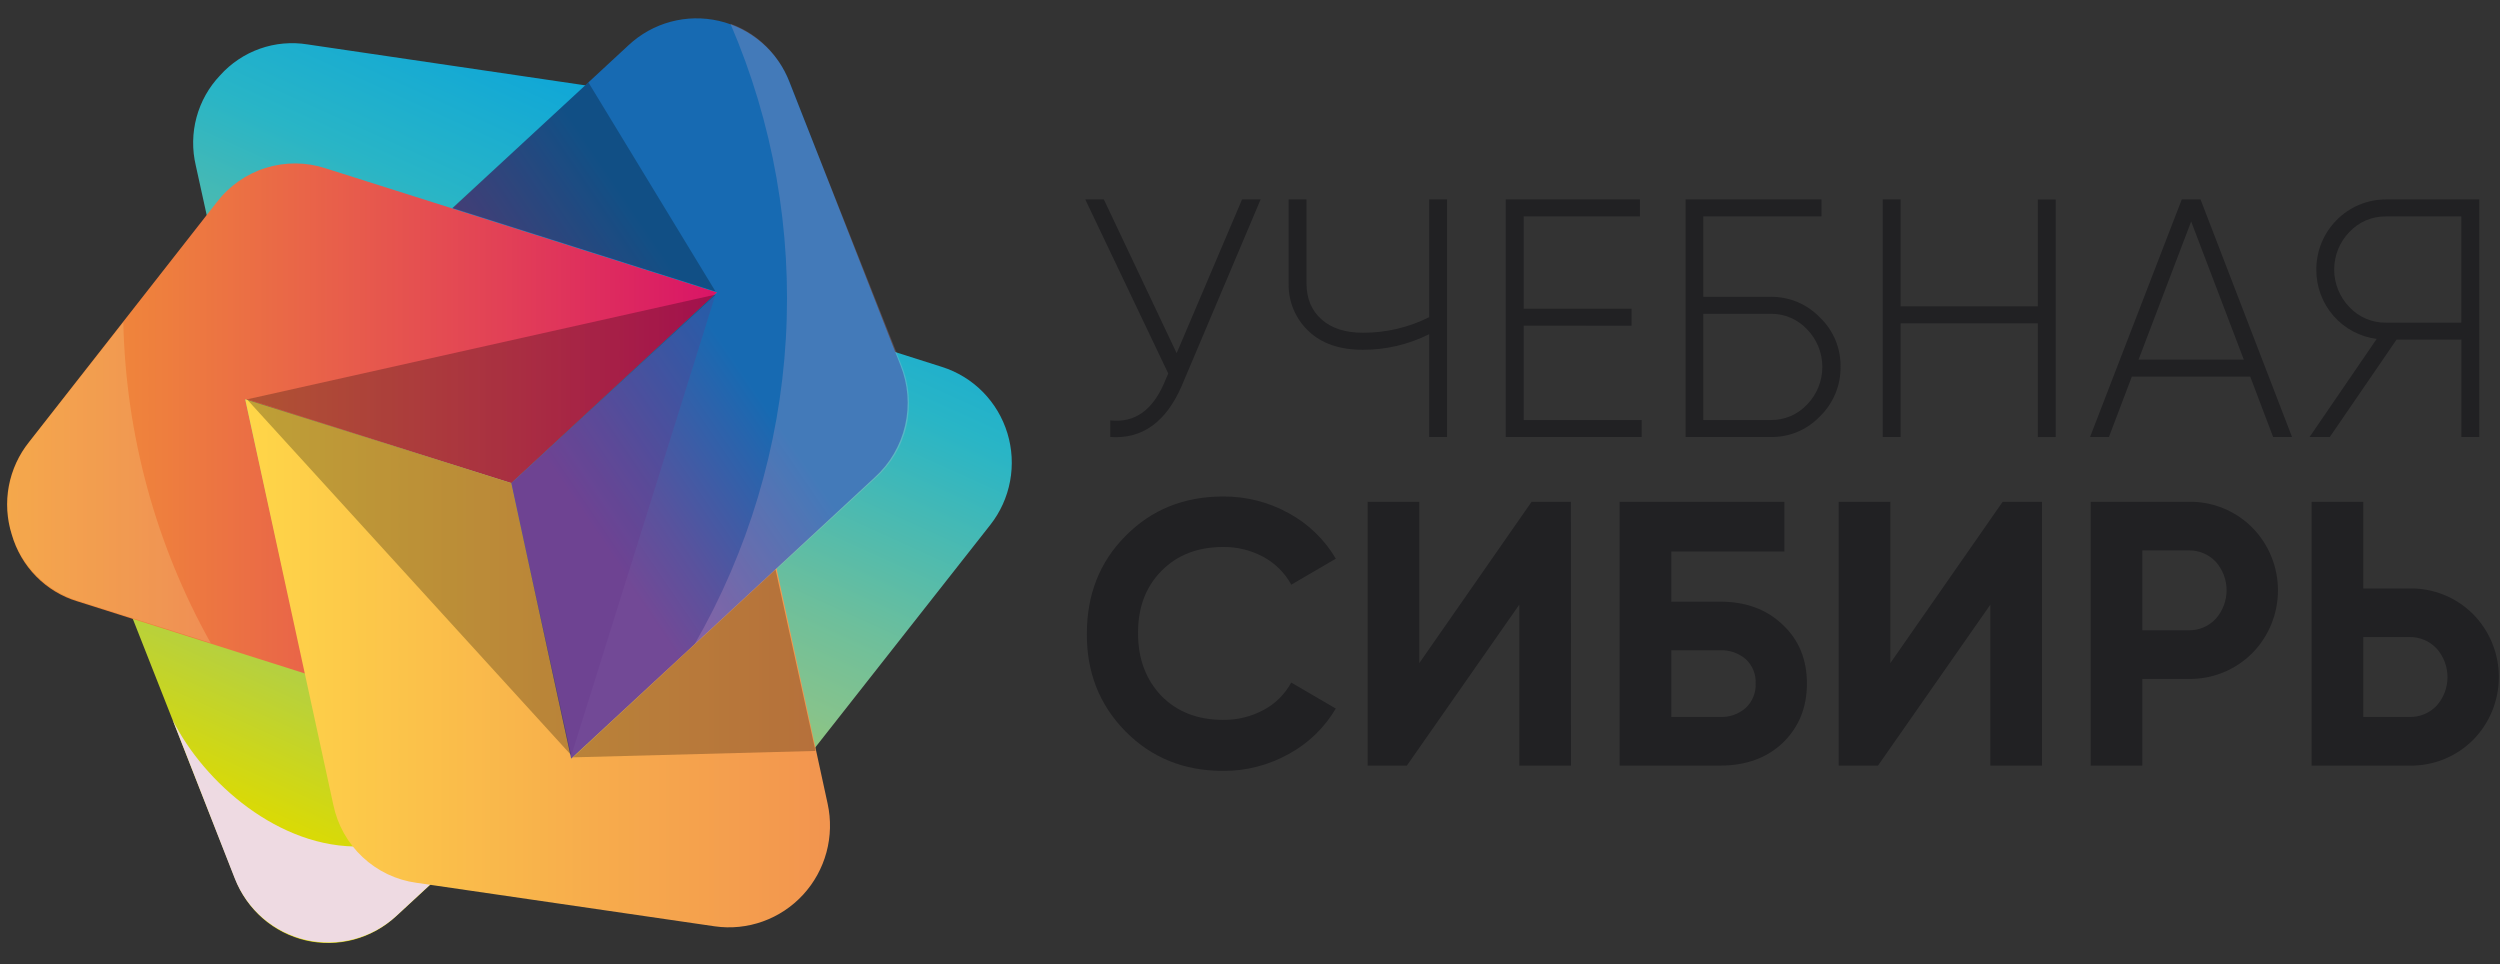
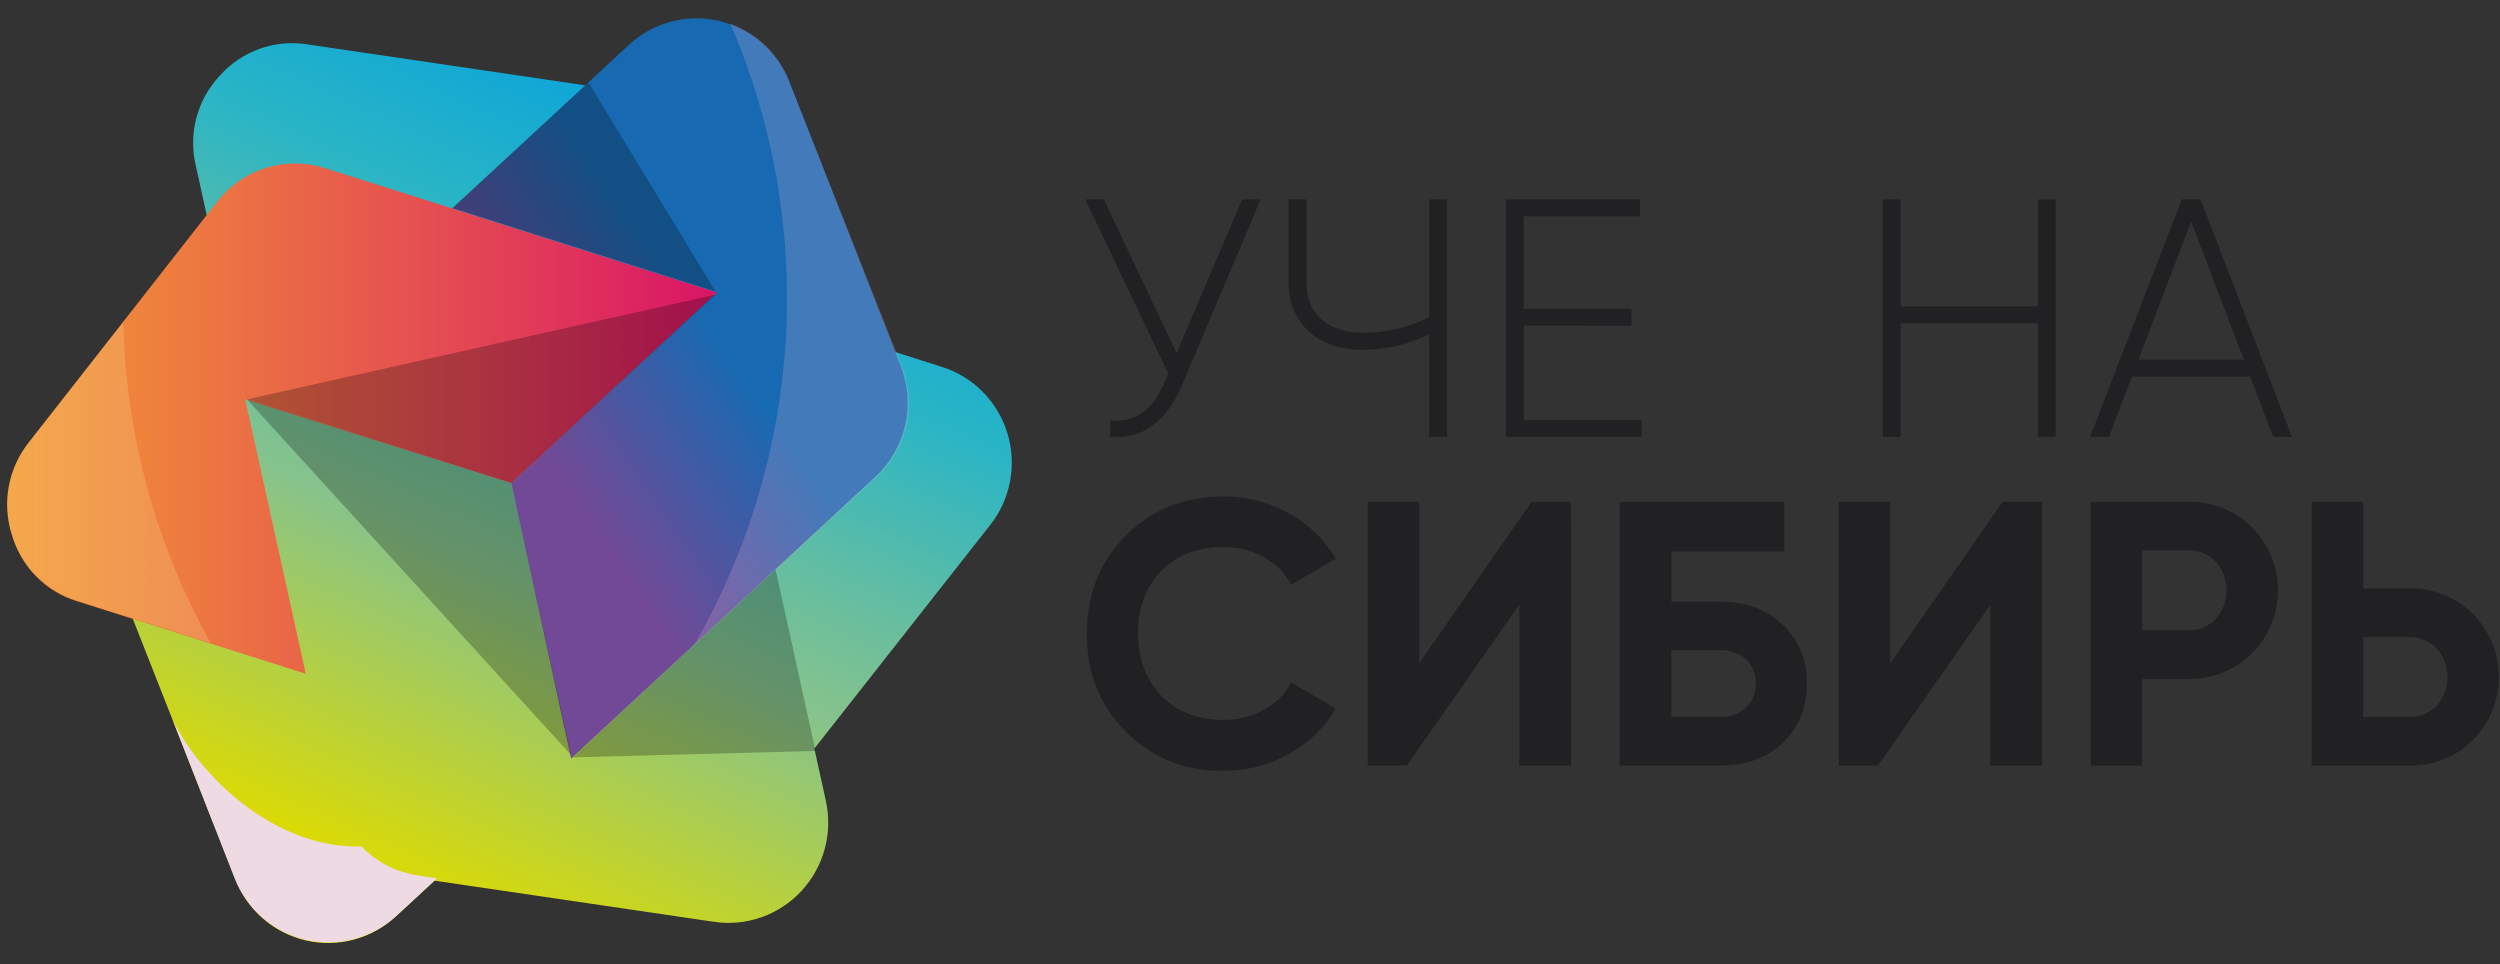
<svg xmlns="http://www.w3.org/2000/svg" width="140" height="54" viewBox="0 0 140 54" fill="none">
  <rect x="0" y="0" width="140" height="54" fill="#333333" stroke="none" />
  <g clip-path="url(#clip0_163_248)">
    <path fill-rule="evenodd" clip-rule="evenodd" d="M11.612 12.214L10.963 9.264C10.753 8.376 10.768 7.449 11.006 6.568C11.244 5.687 11.697 4.88 12.325 4.221C12.932 3.544 13.698 3.03 14.554 2.727C15.409 2.424 16.326 2.342 17.221 2.487L32.889 4.796H32.93L35.09 2.804C35.757 2.189 36.563 1.747 37.437 1.515C38.312 1.283 39.23 1.268 40.111 1.472C40.992 1.676 41.812 2.093 42.498 2.686C43.184 3.279 43.716 4.032 44.049 4.878L49.873 19.633L49.899 19.642L52.756 20.549C53.619 20.822 54.403 21.303 55.04 21.949C55.677 22.596 56.149 23.388 56.414 24.259C56.68 25.13 56.731 26.052 56.564 26.947C56.397 27.842 56.016 28.683 55.454 29.396L45.635 41.882L45.604 41.92L46.249 44.849C46.445 45.737 46.422 46.661 46.185 47.539C45.947 48.417 45.501 49.224 44.885 49.891C44.269 50.557 43.501 51.063 42.648 51.364C41.795 51.666 40.882 51.755 39.987 51.622L24.337 49.318L22.149 51.334C21.482 51.949 20.676 52.391 19.801 52.623C18.927 52.855 18.009 52.87 17.127 52.666C16.246 52.462 15.427 52.045 14.74 51.452C14.054 50.858 13.521 50.106 13.188 49.26L7.361 34.463L4.495 33.553C3.633 33.279 2.85 32.798 2.213 32.152C1.576 31.506 1.105 30.714 0.839 29.843C0.574 28.973 0.523 28.051 0.69 27.157C0.857 26.262 1.237 25.422 1.799 24.708L11.612 12.214Z" fill="url(#paint0_linear_163_248)" />
    <g style="mix-blend-mode:overlay" opacity="0.96">
      <path fill-rule="evenodd" clip-rule="evenodd" d="M9.67 40.315L13.142 49.185C13.478 50.043 14.017 50.806 14.711 51.407C15.405 52.008 16.235 52.431 17.128 52.637C18.021 52.843 18.95 52.827 19.836 52.591C20.721 52.355 21.536 51.904 22.21 51.28L24.471 49.185C23.178 48.995 22.284 48.917 21.135 48.15C20.812 47.933 20.514 47.682 20.243 47.401C15.644 47.541 11.414 43.815 9.67 40.315Z" fill="#EEDAEB" />
    </g>
    <path fill-rule="evenodd" clip-rule="evenodd" d="M1.635 24.741L12.133 11.332C12.83 10.417 13.791 9.743 14.884 9.402C15.978 9.061 17.149 9.07 18.238 9.427L40.165 16.375L28.634 27.052L13.732 22.362L17.12 37.729L4.336 33.677C3.461 33.414 2.666 32.933 2.023 32.279C1.381 31.626 0.912 30.82 0.66 29.936C0.381 29.057 0.324 28.122 0.494 27.215C0.665 26.308 1.057 25.458 1.635 24.741Z" fill="url(#paint1_linear_163_248)" />
-     <path fill-rule="evenodd" clip-rule="evenodd" d="M40.032 51.875L23.329 49.438C22.196 49.285 21.138 48.78 20.302 47.995C19.466 47.21 18.893 46.182 18.663 45.055L13.732 22.362L28.635 27.052L31.985 42.483L43.473 31.78L46.348 45.01C46.544 45.908 46.522 46.84 46.282 47.728C46.043 48.615 45.593 49.431 44.973 50.105C44.352 50.78 43.579 51.293 42.718 51.601C41.858 51.909 40.936 52.004 40.032 51.875Z" fill="url(#paint2_linear_163_248)" />
    <path fill-rule="evenodd" clip-rule="evenodd" d="M44.219 4.603L50.423 20.45C50.852 21.52 50.945 22.697 50.687 23.821C50.429 24.945 49.834 25.962 48.982 26.734L31.984 42.483L28.634 27.052L40.164 16.375L25.332 11.671L35.201 2.529C35.87 1.905 36.679 1.455 37.56 1.218C38.44 0.981 39.365 0.964 40.253 1.168C41.142 1.372 41.968 1.791 42.659 2.389C43.35 2.987 43.886 3.746 44.219 4.6" fill="url(#paint3_linear_163_248)" />
    <g style="mix-blend-mode:overlay" opacity="0.2">
      <path fill-rule="evenodd" clip-rule="evenodd" d="M44.189 4.567L50.486 20.453C50.924 21.522 51.021 22.702 50.765 23.829C50.508 24.956 49.911 25.976 49.054 26.746L38.879 36.109C41.899 30.876 43.656 25.003 44.008 18.962C44.359 12.921 43.297 6.882 40.905 1.33C41.652 1.599 42.332 2.028 42.899 2.587C43.466 3.145 43.906 3.821 44.189 4.567Z" fill="#F5B9D5" />
    </g>
    <g style="mix-blend-mode:overlay" opacity="0.2">
      <path fill-rule="evenodd" clip-rule="evenodd" d="M1.618 24.782L6.905 18.048C7.044 24.347 8.724 30.515 11.796 36.004L4.319 33.629C3.456 33.356 2.673 32.876 2.035 32.23C1.398 31.584 0.926 30.791 0.66 29.921C0.395 29.051 0.343 28.129 0.51 27.234C0.677 26.339 1.057 25.499 1.618 24.785" fill="#FAF2A3" />
    </g>
    <g style="mix-blend-mode:multiply" opacity="0.25">
      <g style="mix-blend-mode:multiply">
        <path fill-rule="evenodd" clip-rule="evenodd" d="M40.071 16.326L25.332 11.646L32.953 4.616L40.071 16.326Z" fill="black" />
      </g>
      <g style="mix-blend-mode:multiply">
-         <path fill-rule="evenodd" clip-rule="evenodd" d="M31.992 42.324L28.633 27.055L40.062 16.519L31.992 42.324Z" fill="#633188" />
-       </g>
+         </g>
      <g style="mix-blend-mode:multiply">
        <path fill-rule="evenodd" clip-rule="evenodd" d="M40.09 16.492L28.634 27.055L13.854 22.359L40.09 16.492Z" fill="black" />
      </g>
      <g style="mix-blend-mode:multiply">
        <path fill-rule="evenodd" clip-rule="evenodd" d="M13.816 22.347L28.632 27.055L31.983 42.285L13.816 22.347Z" fill="black" />
      </g>
      <g style="mix-blend-mode:multiply">
        <path fill-rule="evenodd" clip-rule="evenodd" d="M32.088 42.411L43.43 31.889L45.669 42.053L32.088 42.411Z" fill="black" />
      </g>
    </g>
    <path d="M65.892 19.778L69.555 11.168H70.595L66.195 21.565C65.313 23.63 63.973 24.599 62.174 24.472V23.541C63.521 23.694 64.528 22.996 65.195 21.447L65.421 20.914L60.775 11.168H61.816L65.892 19.778Z" fill="#212123" />
    <path d="M80.034 17.763V11.168H81.035V24.472H80.034V18.714C78.88 19.293 77.608 19.592 76.318 19.588C75.021 19.588 74.008 19.239 73.278 18.541C72.914 18.199 72.627 17.783 72.435 17.321C72.243 16.859 72.15 16.361 72.163 15.861V11.168H73.164V15.861C73.164 16.711 73.444 17.386 74.005 17.885C74.566 18.385 75.337 18.634 76.318 18.633C77.607 18.639 78.88 18.34 80.034 17.763Z" fill="#212123" />
    <path d="M85.326 18.238V23.522H91.935V24.472H84.322V11.168H91.837V12.12H85.326V17.29H91.368V18.24L85.326 18.238Z" fill="#212123" />
-     <path d="M95.386 16.622H99.163C99.676 16.616 100.186 16.716 100.66 16.915C101.134 17.115 101.562 17.41 101.919 17.782C102.29 18.136 102.584 18.564 102.782 19.038C102.98 19.513 103.079 20.024 103.071 20.538C103.077 21.056 102.979 21.569 102.78 22.046C102.582 22.524 102.289 22.955 101.919 23.314C101.564 23.688 101.136 23.985 100.661 24.184C100.187 24.383 99.677 24.481 99.163 24.472H94.393V11.168H102.002V12.12H95.386V16.622ZM95.386 23.522H99.163C99.544 23.526 99.923 23.451 100.274 23.301C100.625 23.15 100.941 22.928 101.202 22.648C101.747 22.086 102.051 21.333 102.051 20.548C102.051 19.763 101.747 19.01 101.202 18.448C100.941 18.168 100.625 17.945 100.274 17.794C99.923 17.644 99.544 17.568 99.163 17.573H95.386V23.522Z" fill="#212123" />
    <path d="M114.118 17.155V11.17H115.118V24.474H114.118V18.105H106.434V24.472H105.434V11.168H106.434V17.154L114.118 17.155Z" fill="#212123" />
    <path d="M128.354 24.472H127.295L126.013 21.089H119.384L118.1 24.472H117.043L122.179 11.168H123.23L128.354 24.472ZM122.705 12.403L119.759 20.139H125.653L122.705 12.403Z" fill="#212123" />
-     <path d="M133.604 11.168H138.839V24.472H137.837V19.018H134.207L130.469 24.472H129.336L133.094 18.979C132.157 18.86 131.296 18.4 130.674 17.686C130.051 16.971 129.709 16.052 129.714 15.102C129.712 14.587 129.812 14.076 130.006 13.599C130.201 13.123 130.488 12.689 130.849 12.324C131.21 11.959 131.639 11.668 132.112 11.47C132.585 11.272 133.092 11.169 133.604 11.168ZM133.604 18.068H137.833V12.12H133.604C133.222 12.116 132.844 12.191 132.493 12.341C132.142 12.492 131.825 12.714 131.564 12.994C131.019 13.555 130.714 14.309 130.714 15.094C130.714 15.879 131.019 16.633 131.564 17.194C131.825 17.474 132.141 17.697 132.493 17.847C132.844 17.997 133.222 18.073 133.604 18.068Z" fill="#212123" />
    <path d="M68.495 43.17C66.301 43.17 64.477 42.431 63.023 40.954C61.57 39.476 60.85 37.654 60.864 35.486C60.864 33.292 61.583 31.47 63.023 30.02C64.477 28.542 66.301 27.803 68.495 27.804C69.782 27.794 71.049 28.117 72.176 28.742C73.265 29.335 74.175 30.214 74.807 31.286L72.312 32.742C71.952 32.086 71.413 31.548 70.758 31.192C70.063 30.813 69.282 30.62 68.492 30.632C67.067 30.632 65.914 31.081 65.033 31.979C64.152 32.877 63.718 34.044 63.732 35.482C63.732 36.889 64.166 38.05 65.033 38.965C65.913 39.863 67.066 40.312 68.492 40.312C69.286 40.324 70.069 40.132 70.768 39.754C71.42 39.407 71.956 38.874 72.309 38.223L74.804 39.679C74.172 40.752 73.263 41.631 72.173 42.223C71.048 42.851 69.781 43.177 68.495 43.17Z" fill="#212123" />
    <path d="M87.975 42.873H85.08V33.861L78.784 42.873H76.588V28.099H79.482V37.132L85.77 28.099H87.972L87.975 42.873Z" fill="#212123" />
    <path d="M93.593 33.692H96.324C97.763 33.692 98.93 34.122 99.825 34.98C100.733 35.824 101.187 36.922 101.188 38.272C101.189 39.623 100.735 40.735 99.825 41.608C98.933 42.452 97.766 42.873 96.324 42.873H90.699V28.099H99.926V30.885H93.593V33.692ZM93.593 40.15H96.324C96.849 40.172 97.363 39.991 97.76 39.645C97.946 39.47 98.093 39.257 98.189 39.02C98.285 38.783 98.328 38.528 98.316 38.272C98.329 38.018 98.285 37.764 98.189 37.529C98.093 37.294 97.947 37.083 97.76 36.911C97.361 36.57 96.848 36.393 96.324 36.416H93.593V40.15Z" fill="#212123" />
    <path d="M114.352 42.873H111.459V33.861L105.168 42.873H102.967V28.099H105.86V37.132L112.15 28.099H114.352V42.873Z" fill="#212123" />
-     <path d="M117.078 28.099H122.55C123.21 28.085 123.866 28.206 124.478 28.452C125.091 28.698 125.649 29.066 126.118 29.534C127.045 30.47 127.566 31.738 127.566 33.059C127.566 34.381 127.045 35.649 126.118 36.584C125.649 37.052 125.091 37.42 124.478 37.666C123.866 37.913 123.21 38.033 122.55 38.02H119.971V42.873H117.078V28.099ZM119.971 35.296H122.55C122.836 35.304 123.12 35.251 123.384 35.14C123.648 35.029 123.885 34.863 124.081 34.653C124.473 34.214 124.689 33.644 124.689 33.054C124.689 32.464 124.473 31.895 124.081 31.455C123.884 31.248 123.646 31.084 123.382 30.976C123.118 30.866 122.835 30.814 122.55 30.822H119.971V35.296Z" fill="#212123" />
+     <path d="M117.078 28.099H122.55C123.21 28.085 123.866 28.206 124.478 28.452C125.091 28.698 125.649 29.066 126.118 29.534C127.045 30.47 127.566 31.738 127.566 33.059C127.566 34.381 127.045 35.649 126.118 36.584C125.649 37.052 125.091 37.42 124.478 37.666C123.866 37.913 123.21 38.033 122.55 38.02H119.971V42.873H117.078V28.099M119.971 35.296H122.55C122.836 35.304 123.12 35.251 123.384 35.14C123.648 35.029 123.885 34.863 124.081 34.653C124.473 34.214 124.689 33.644 124.689 33.054C124.689 32.464 124.473 31.895 124.081 31.455C123.884 31.248 123.646 31.084 123.382 30.976C123.118 30.866 122.835 30.814 122.55 30.822H119.971V35.296Z" fill="#212123" />
    <path d="M132.343 32.953H134.923C135.582 32.94 136.238 33.06 136.851 33.307C137.464 33.553 138.021 33.922 138.49 34.389C139.416 35.326 139.936 36.593 139.936 37.914C139.936 39.235 139.416 40.502 138.49 41.439C138.021 41.906 137.464 42.274 136.851 42.52C136.238 42.767 135.582 42.887 134.923 42.873H129.449V28.099H132.343V32.953ZM132.343 40.15H134.923C135.207 40.158 135.49 40.106 135.754 39.997C136.017 39.888 136.255 39.724 136.452 39.517C136.844 39.078 137.06 38.509 137.06 37.919C137.06 37.328 136.844 36.759 136.452 36.32C136.257 36.11 136.019 35.944 135.756 35.833C135.492 35.722 135.208 35.669 134.923 35.676H132.343V40.15Z" fill="#212123" />
  </g>
  <defs>
    <linearGradient id="paint0_linear_163_248" x1="18.609" y1="49.433" x2="40.146" y2="1.943" gradientUnits="userSpaceOnUse">
      <stop offset="0.02" stop-color="#DDDB00" />
      <stop offset="0.38" stop-color="#86C38C" />
      <stop offset="0.48" stop-color="#6EBF9B" />
      <stop offset="0.69" stop-color="#31B6C1" />
      <stop offset="0.72" stop-color="#29B5C6" />
      <stop offset="1" stop-color="#009EE2" />
    </linearGradient>
    <linearGradient id="paint1_linear_163_248" x1="0.459" y1="23.453" x2="40.321" y2="23.453" gradientUnits="userSpaceOnUse">
      <stop stop-color="#F39635" />
      <stop offset="0.22" stop-color="#EE7E3E" />
      <stop offset="0.69" stop-color="#E24156" />
      <stop offset="1" stop-color="#D91467" />
    </linearGradient>
    <linearGradient id="paint2_linear_163_248" x1="13.821" y1="37.171" x2="46.723" y2="37.171" gradientUnits="userSpaceOnUse">
      <stop stop-color="#FFD648" />
      <stop offset="0.59" stop-color="#F7AC4C" />
      <stop offset="1" stop-color="#F2944F" />
    </linearGradient>
    <linearGradient id="paint3_linear_163_248" x1="29.925" y1="24.993" x2="39.84" y2="18.254" gradientUnits="userSpaceOnUse">
      <stop stop-color="#724996" />
      <stop offset="0.3" stop-color="#5A529D" />
      <stop offset="0.94" stop-color="#1D68B0" />
      <stop offset="1" stop-color="#176AB2" />
    </linearGradient>
    <clipPath id="clip0_163_248">
      <rect width="140" height="54" fill="white" />
    </clipPath>
  </defs>
</svg>